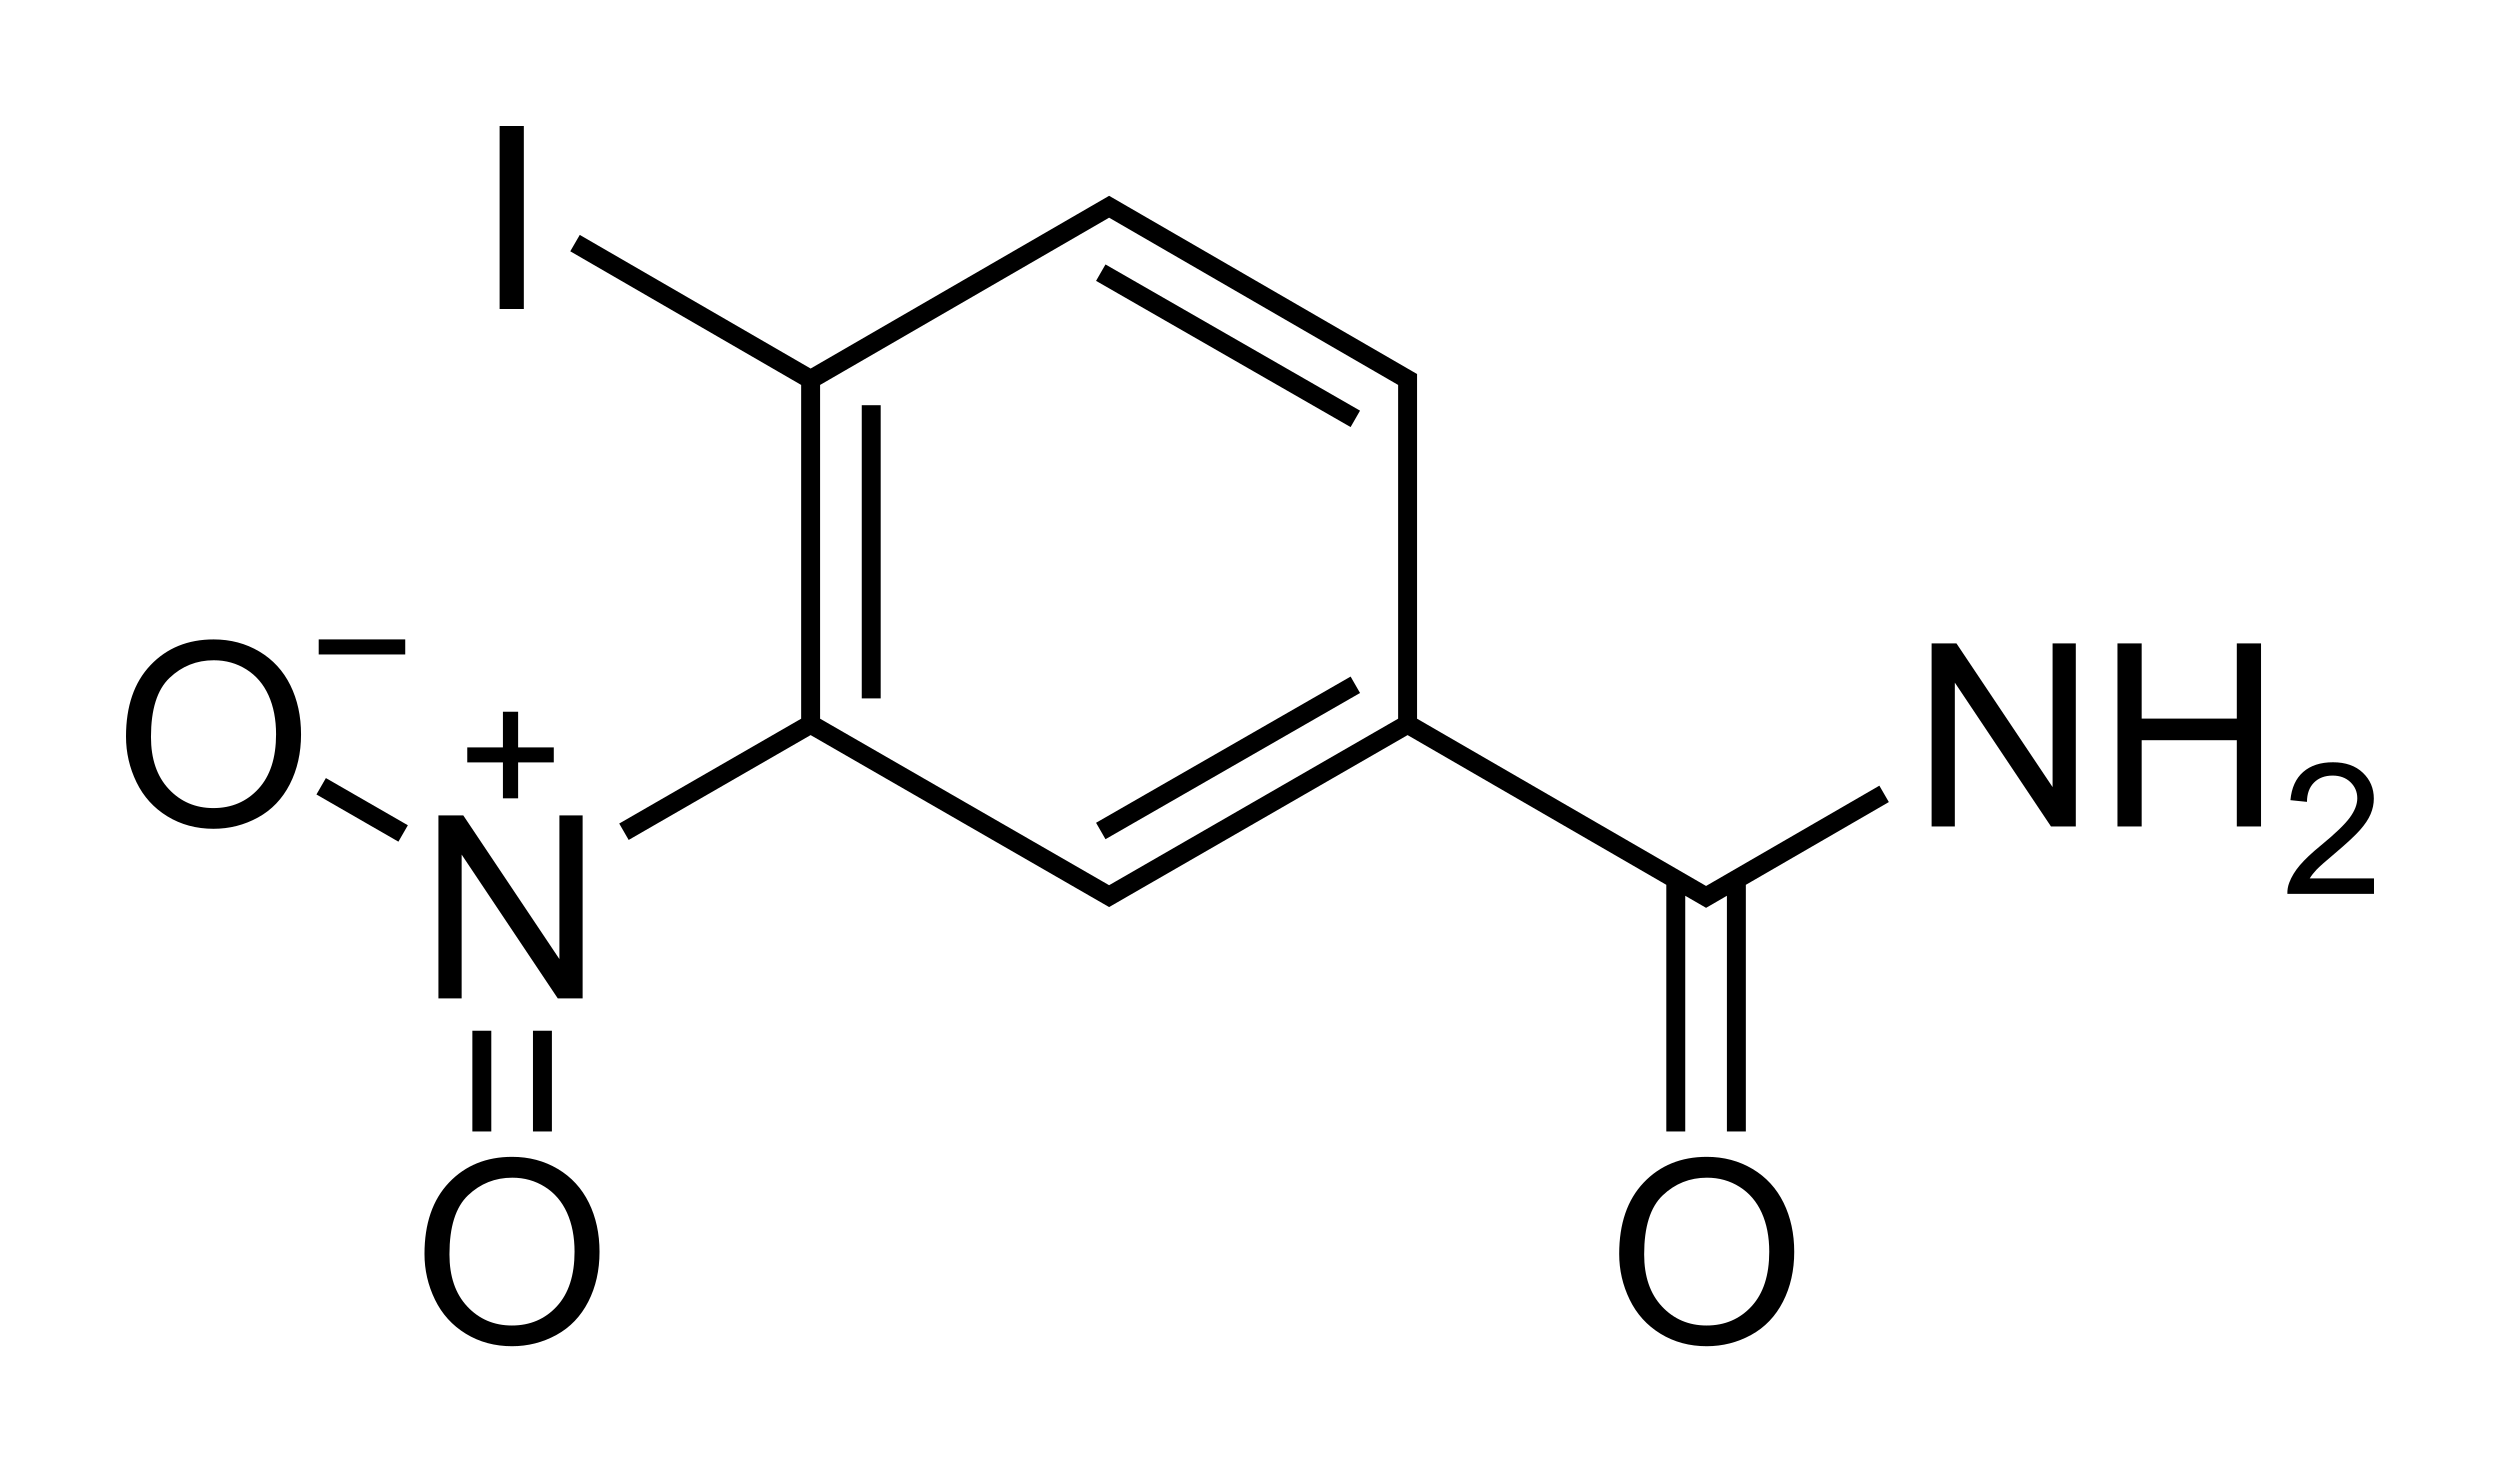
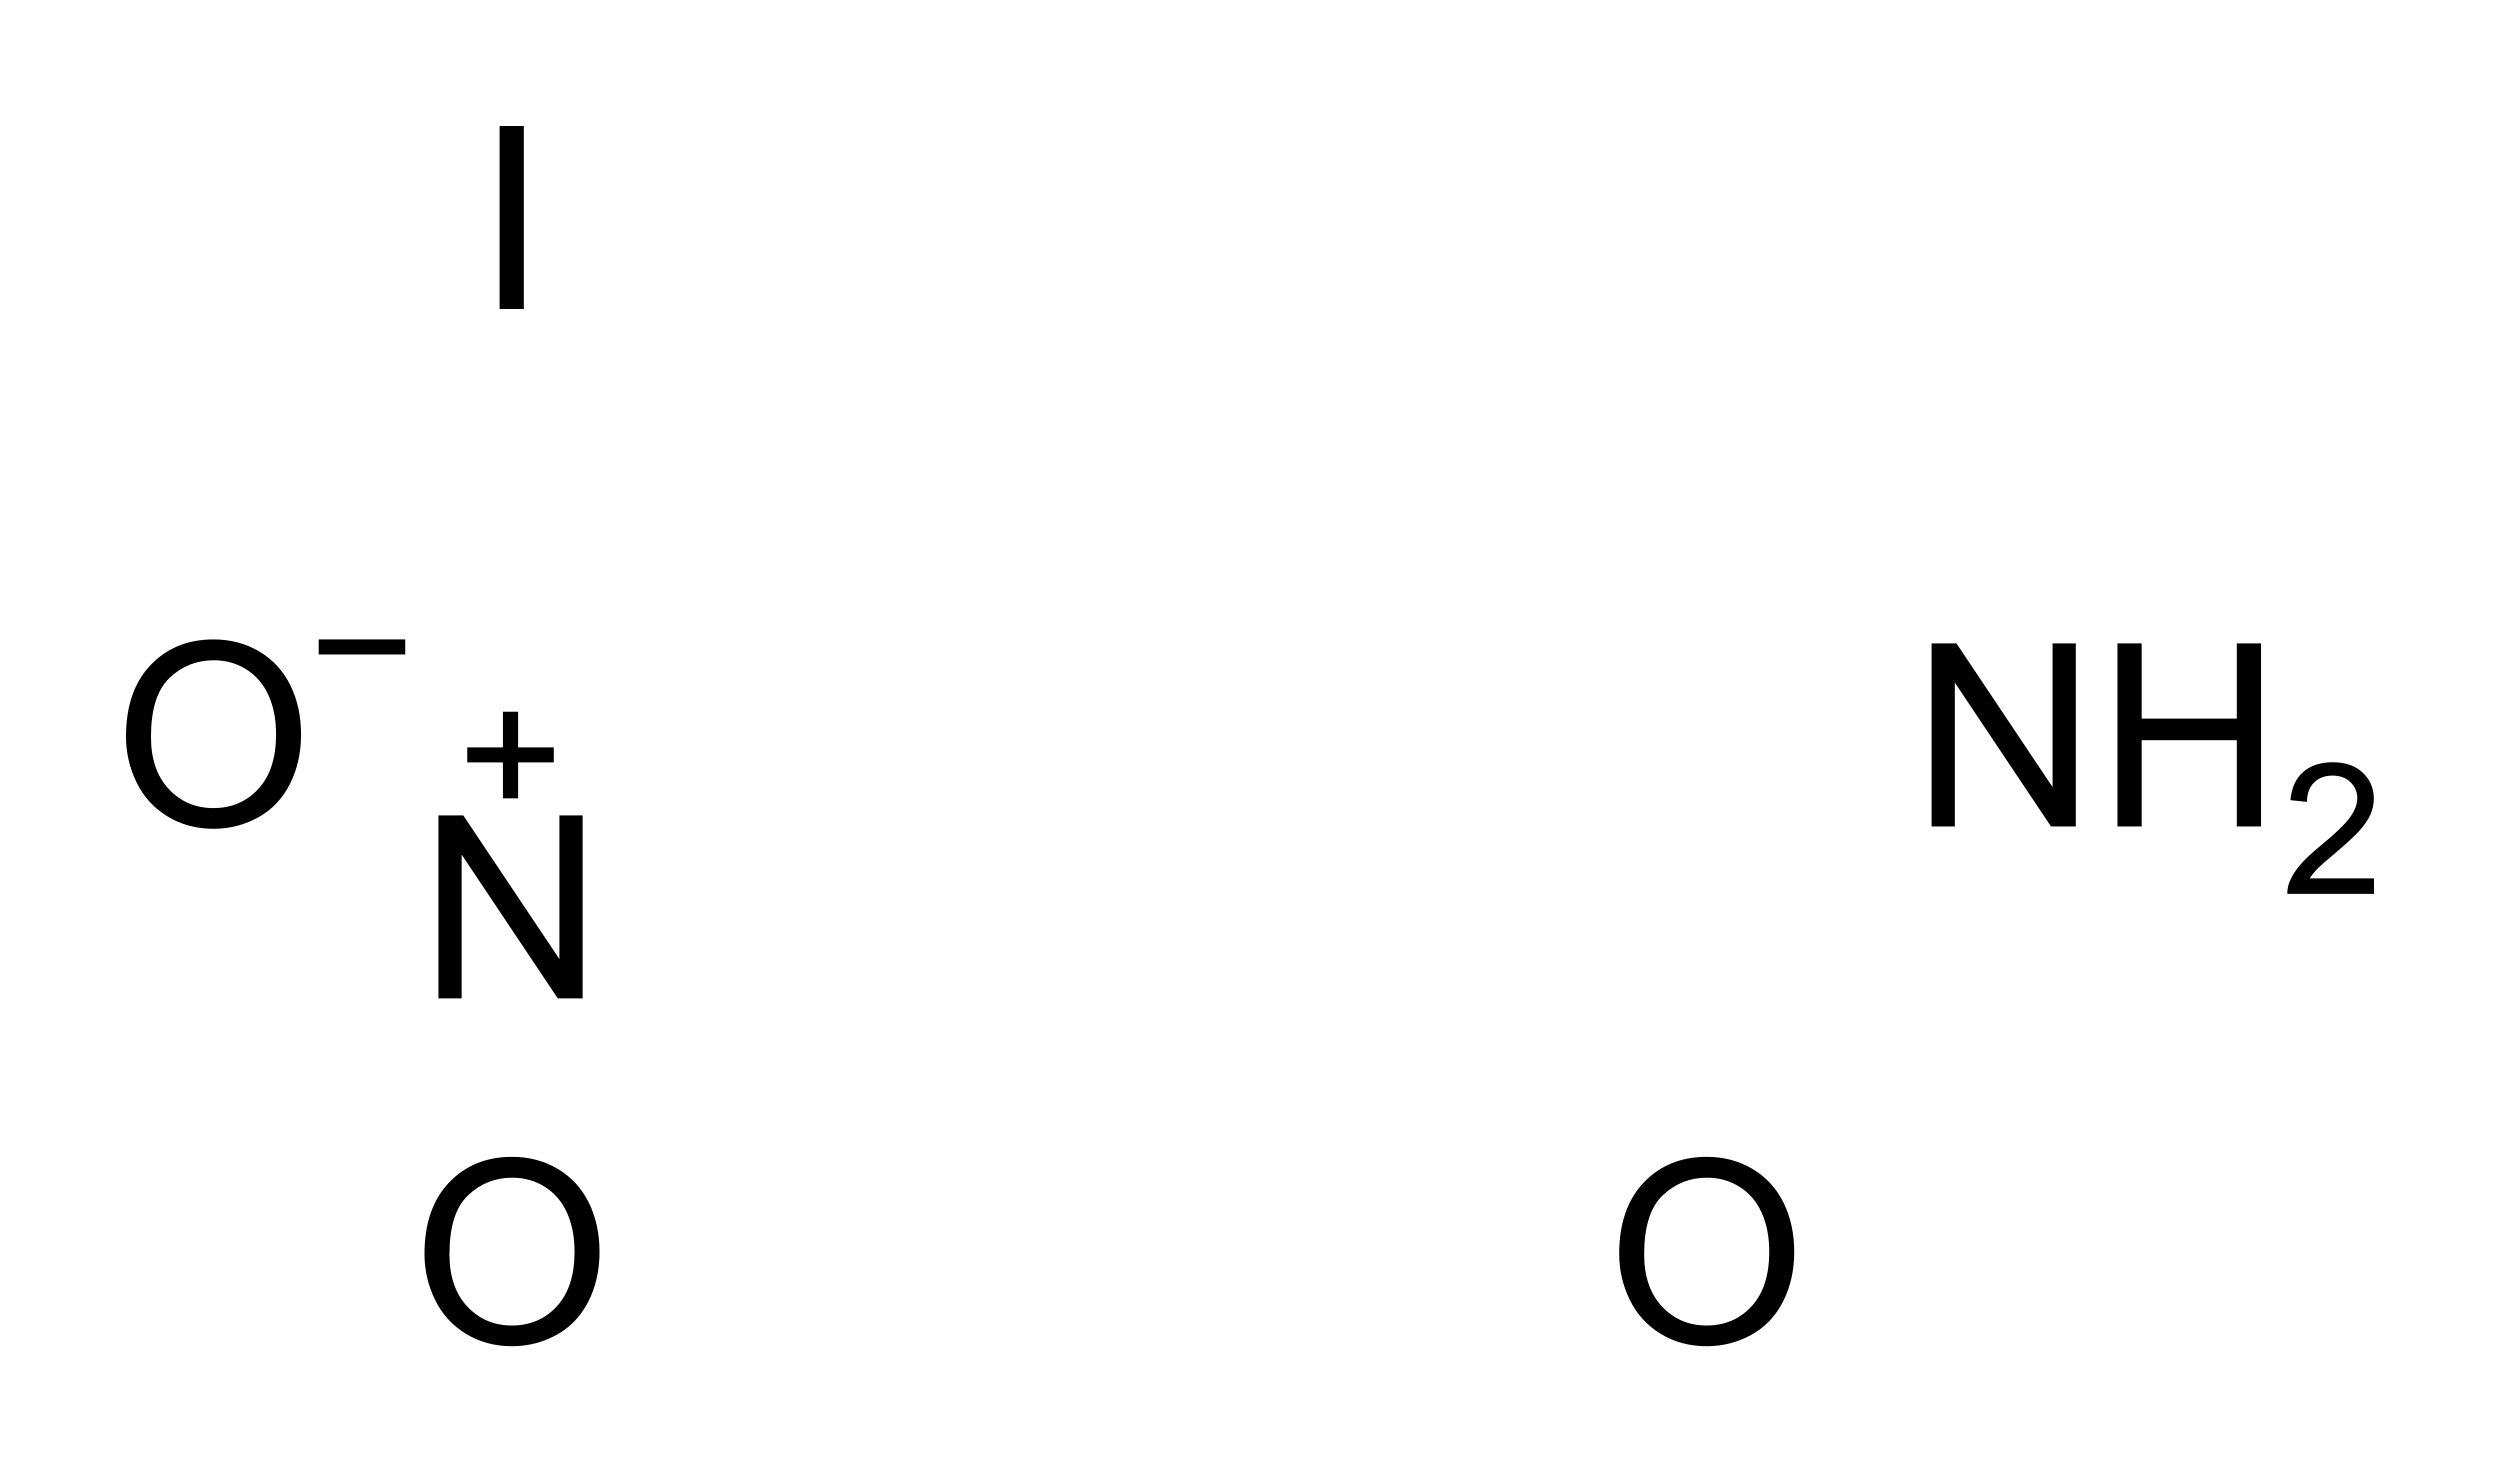
<svg xmlns="http://www.w3.org/2000/svg" xmlns:xlink="http://www.w3.org/1999/xlink" width="990" height="583">
  <path d="m 173.616,395.37 0,-72.477 9.838,0 38.068,56.904 0,-56.904 9.196,0 0,72.477 -9.838,0 -38.068,-56.953 0,56.953 -9.195,0 z" id="N" fill="#000" />
  <path d="m 49.898,291.671 c 0,-12.03 3.23,-21.448 9.69,-28.254 6.46,-6.806 14.799,-10.209 25.016,-10.209 6.691,8e-5 12.722,1.599 18.095,4.796 5.372,3.197 9.467,7.655 12.285,13.373 2.818,5.718 4.227,12.203 4.227,19.454 -10e-5,7.35 -1.483,13.925 -4.449,19.726 -2.966,5.801 -7.169,10.193 -12.607,13.175 -5.438,2.983 -11.305,4.474 -17.6,4.474 -6.822,0 -12.92,-1.648 -18.292,-4.944 -5.372,-3.296 -9.443,-7.795 -12.211,-13.497 -2.769,-5.702 -4.153,-11.733 -4.153,-18.094 l 0,0 z m 9.888,0.148 c -10e-5,8.734 2.348,15.614 7.045,20.641 4.697,5.026 10.588,7.539 17.674,7.539 7.218,0 13.159,-2.538 17.823,-7.614 4.664,-5.076 6.995,-12.277 6.995,-21.605 0,-5.9 -0.997,-11.049 -2.991,-15.45 -1.994,-4.4 -4.911,-7.811 -8.751,-10.234 -3.84,-2.422 -8.149,-3.634 -12.928,-3.634 -6.79,6e-5 -12.632,2.332 -17.526,6.996 -4.894,4.664 -7.342,12.45 -7.342,23.36 l 0,0 z" id="O" fill="#000" />
  <use transform="translate(591.3,-68.1)" xlink:href="#N" />
  <use transform="translate(118.2,204.9)" xlink:href="#O" />
  <use transform="translate(591.3,204.9)" xlink:href="#O" />
  <path d="m 197.847,122.37 0,-72.477 9.591,0 0,72.477 z m 742.255,225.476 0,6.124 -34.303,0 c -0.047,-1.534 0.201,-3.009 0.744,-4.425 0.873,-2.336 2.272,-4.637 4.195,-6.903 1.923,-2.266 4.702,-4.885 8.337,-7.859 5.64,-4.626 9.452,-8.29 11.434,-10.992 1.982,-2.702 2.974,-5.257 2.974,-7.664 -10e-5,-2.525 -0.903,-4.655 -2.708,-6.39 -1.805,-1.735 -4.16,-2.602 -7.062,-2.602 -3.068,4e-5 -5.522,0.92 -7.363,2.761 -1.841,1.841 -2.773,4.39 -2.797,7.646 l -6.549,-0.673 c 0.448,-4.885 2.136,-8.608 5.062,-11.169 2.926,-2.561 6.856,-3.841 11.788,-3.841 4.98,5e-5 8.921,1.381 11.824,4.142 2.903,2.761 4.354,6.183 4.354,10.266 0,2.077 -0.425,4.118 -1.274,6.124 -0.85,2.006 -2.26,4.118 -4.23,6.337 -1.971,2.218 -5.245,5.263 -9.824,9.133 -3.823,3.21 -6.278,5.387 -7.363,6.531 -1.086,1.145 -1.982,2.295 -2.691,3.452 z m -740.944,-31.702 0,-14.231 -14.125,0 0,-5.947 14.125,0 0,-14.125 6.018,0 0,14.125 14.125,0 0,5.947 -14.125,0 0,14.231 z m -38.685,-56.989 -34.268,0 0,-5.947 34.268,0 z m 678.039,68.115 0,-72.477 9.591,0 0,29.762 37.672,0 0,-29.762 9.591,0 0,72.477 -9.591,0 0,-34.162 -37.672,0 0,34.162 -9.591,0 z" fill="#000" />
-   <path d="m 557.404,286.77 -118.2,68.1 -118.2,-68.1 m 0,0 -73.923,42.6 m -56.277,118.7 0,-39.9 m 24,39.9 0,-39.9 m -87.624,-96.805 32.459,18.688 m 161.366,-179.783 -93.3,-54 m 518.4,218.1 -70.5,40.8 -118.2,-68.4 m 106.2,161.3 0,-98.9 m 24,98.9 0,-98.9 m -342.6,-72.6 0,-116.1 m -24,126.3 0,-136.5 m 114.9,178.8 100.8,-57.9 m -100.8,-163.2 100.8,57.9 m 20.7,120.9 0,-136.5 -118.2,-68.4 -118.2,68.4" style="fill:none;stroke:#000;stroke-width:7.5" />
</svg>